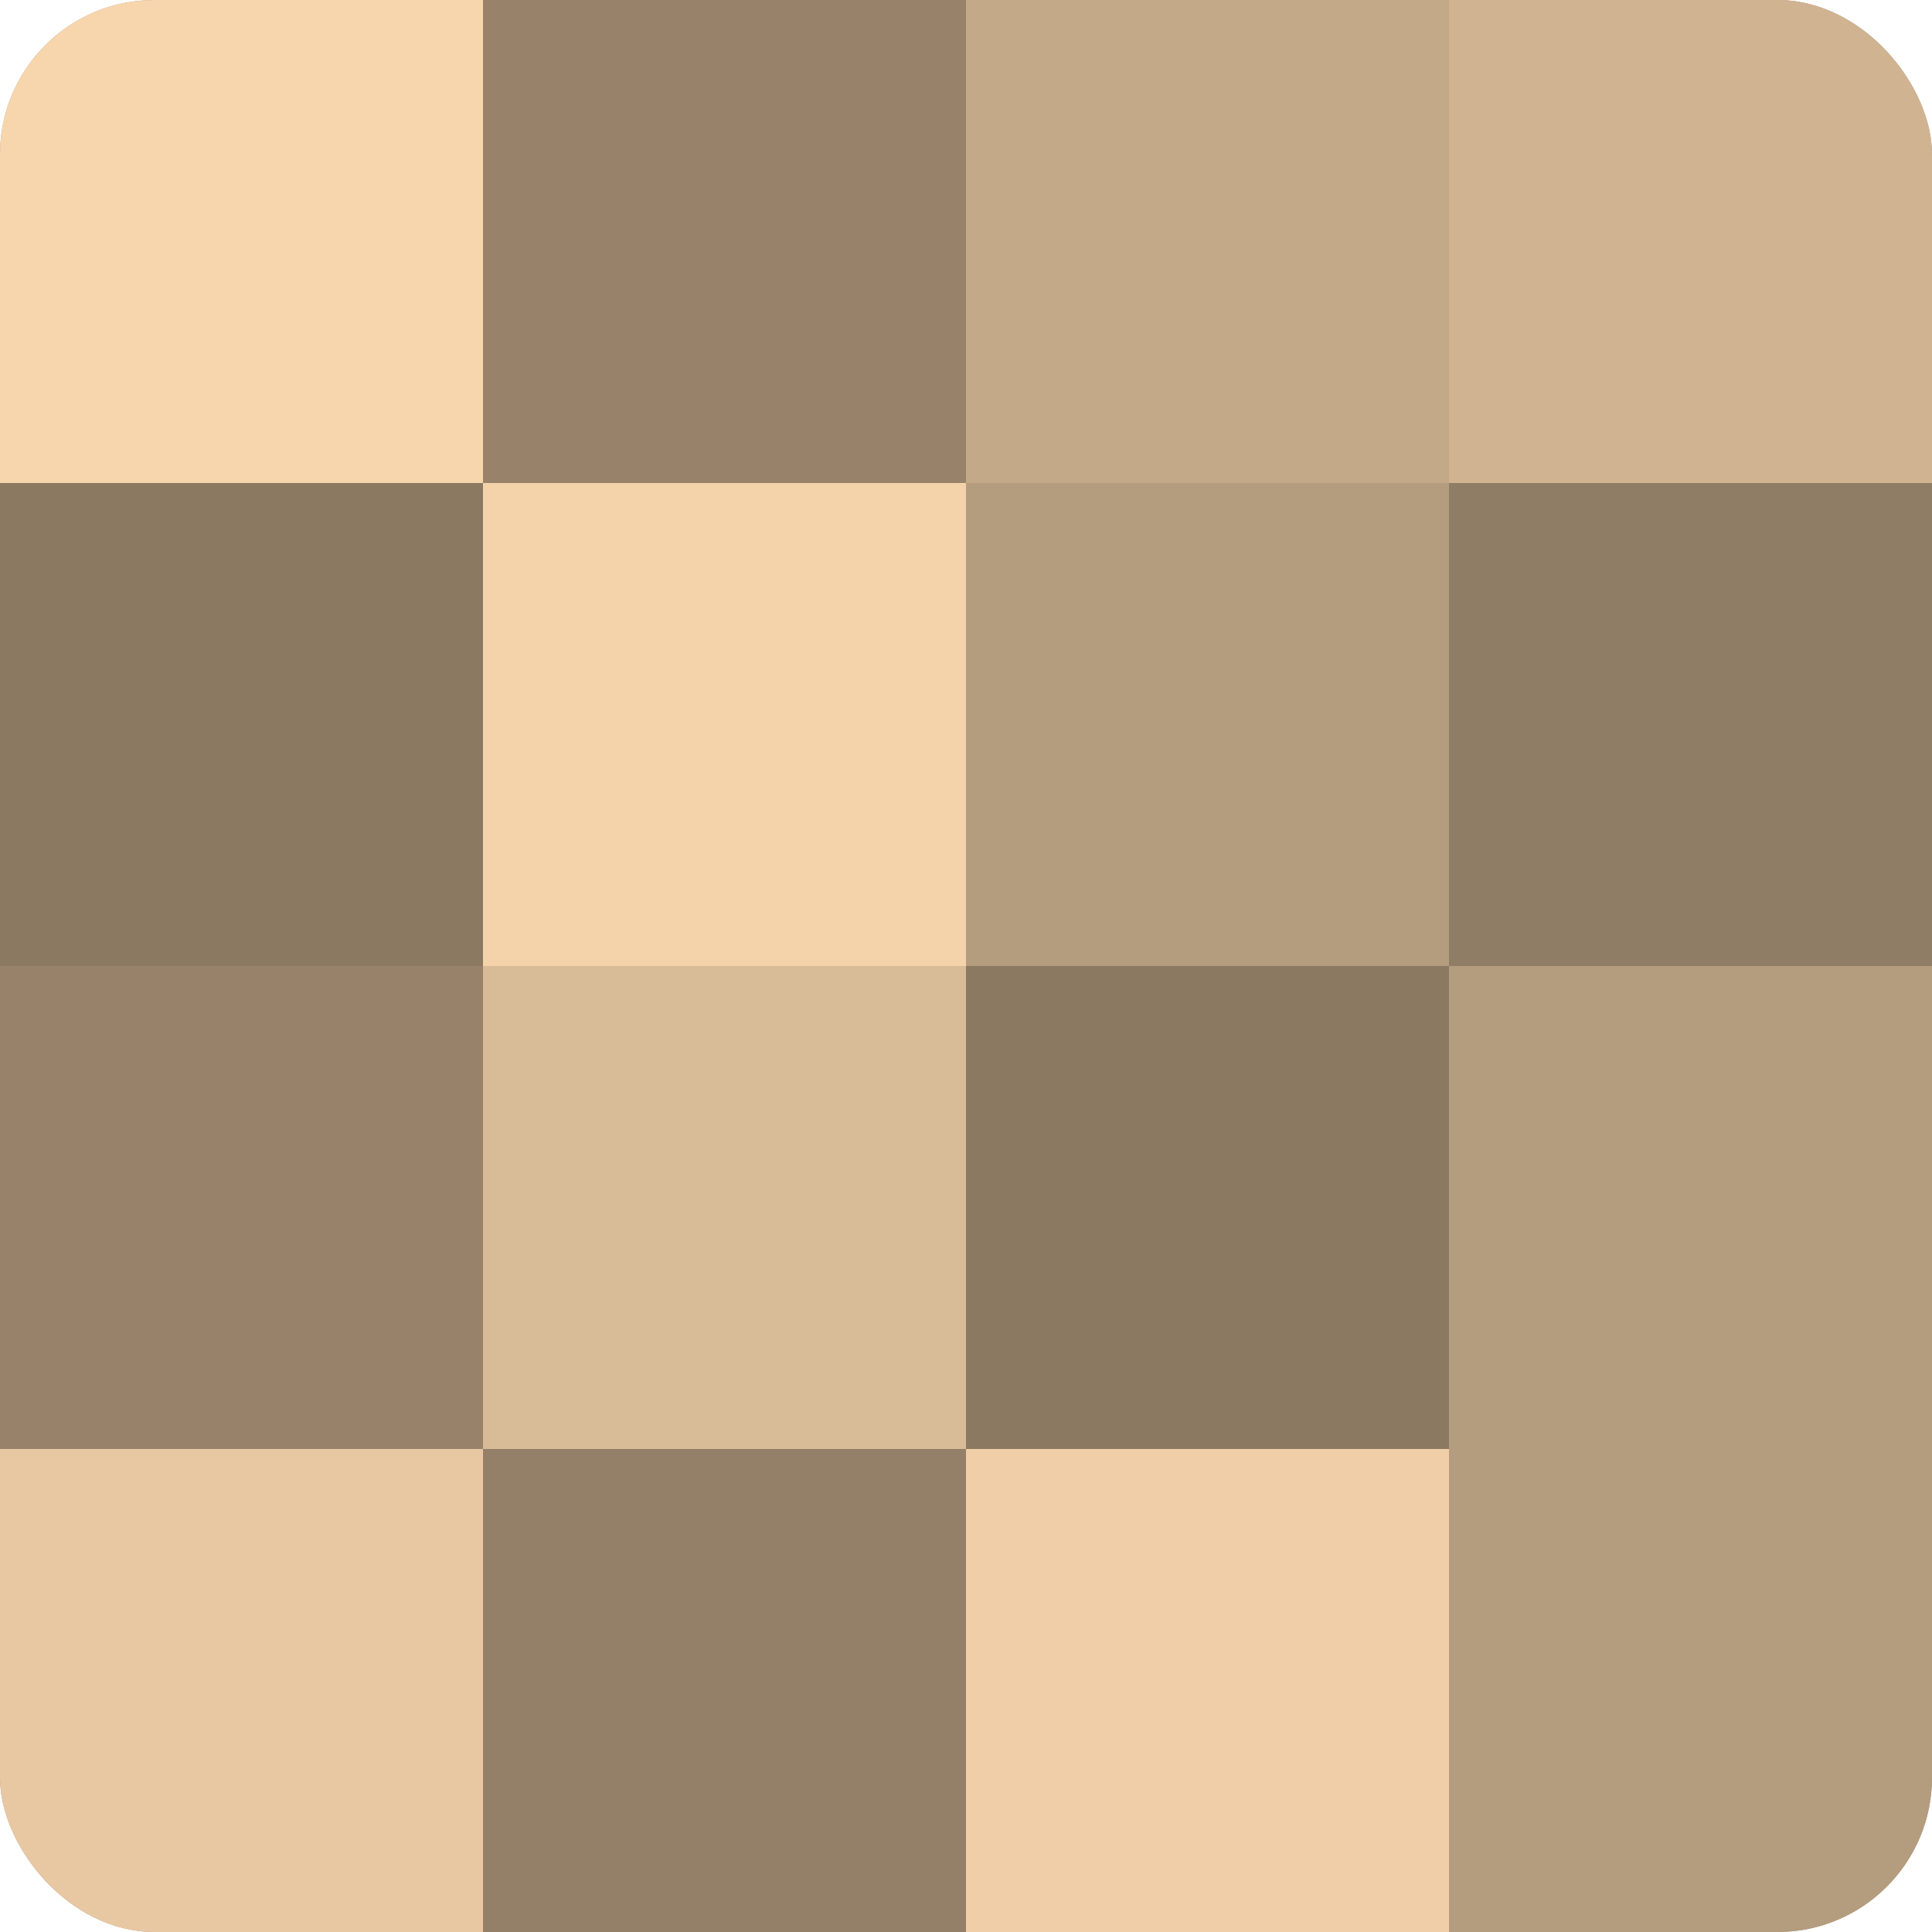
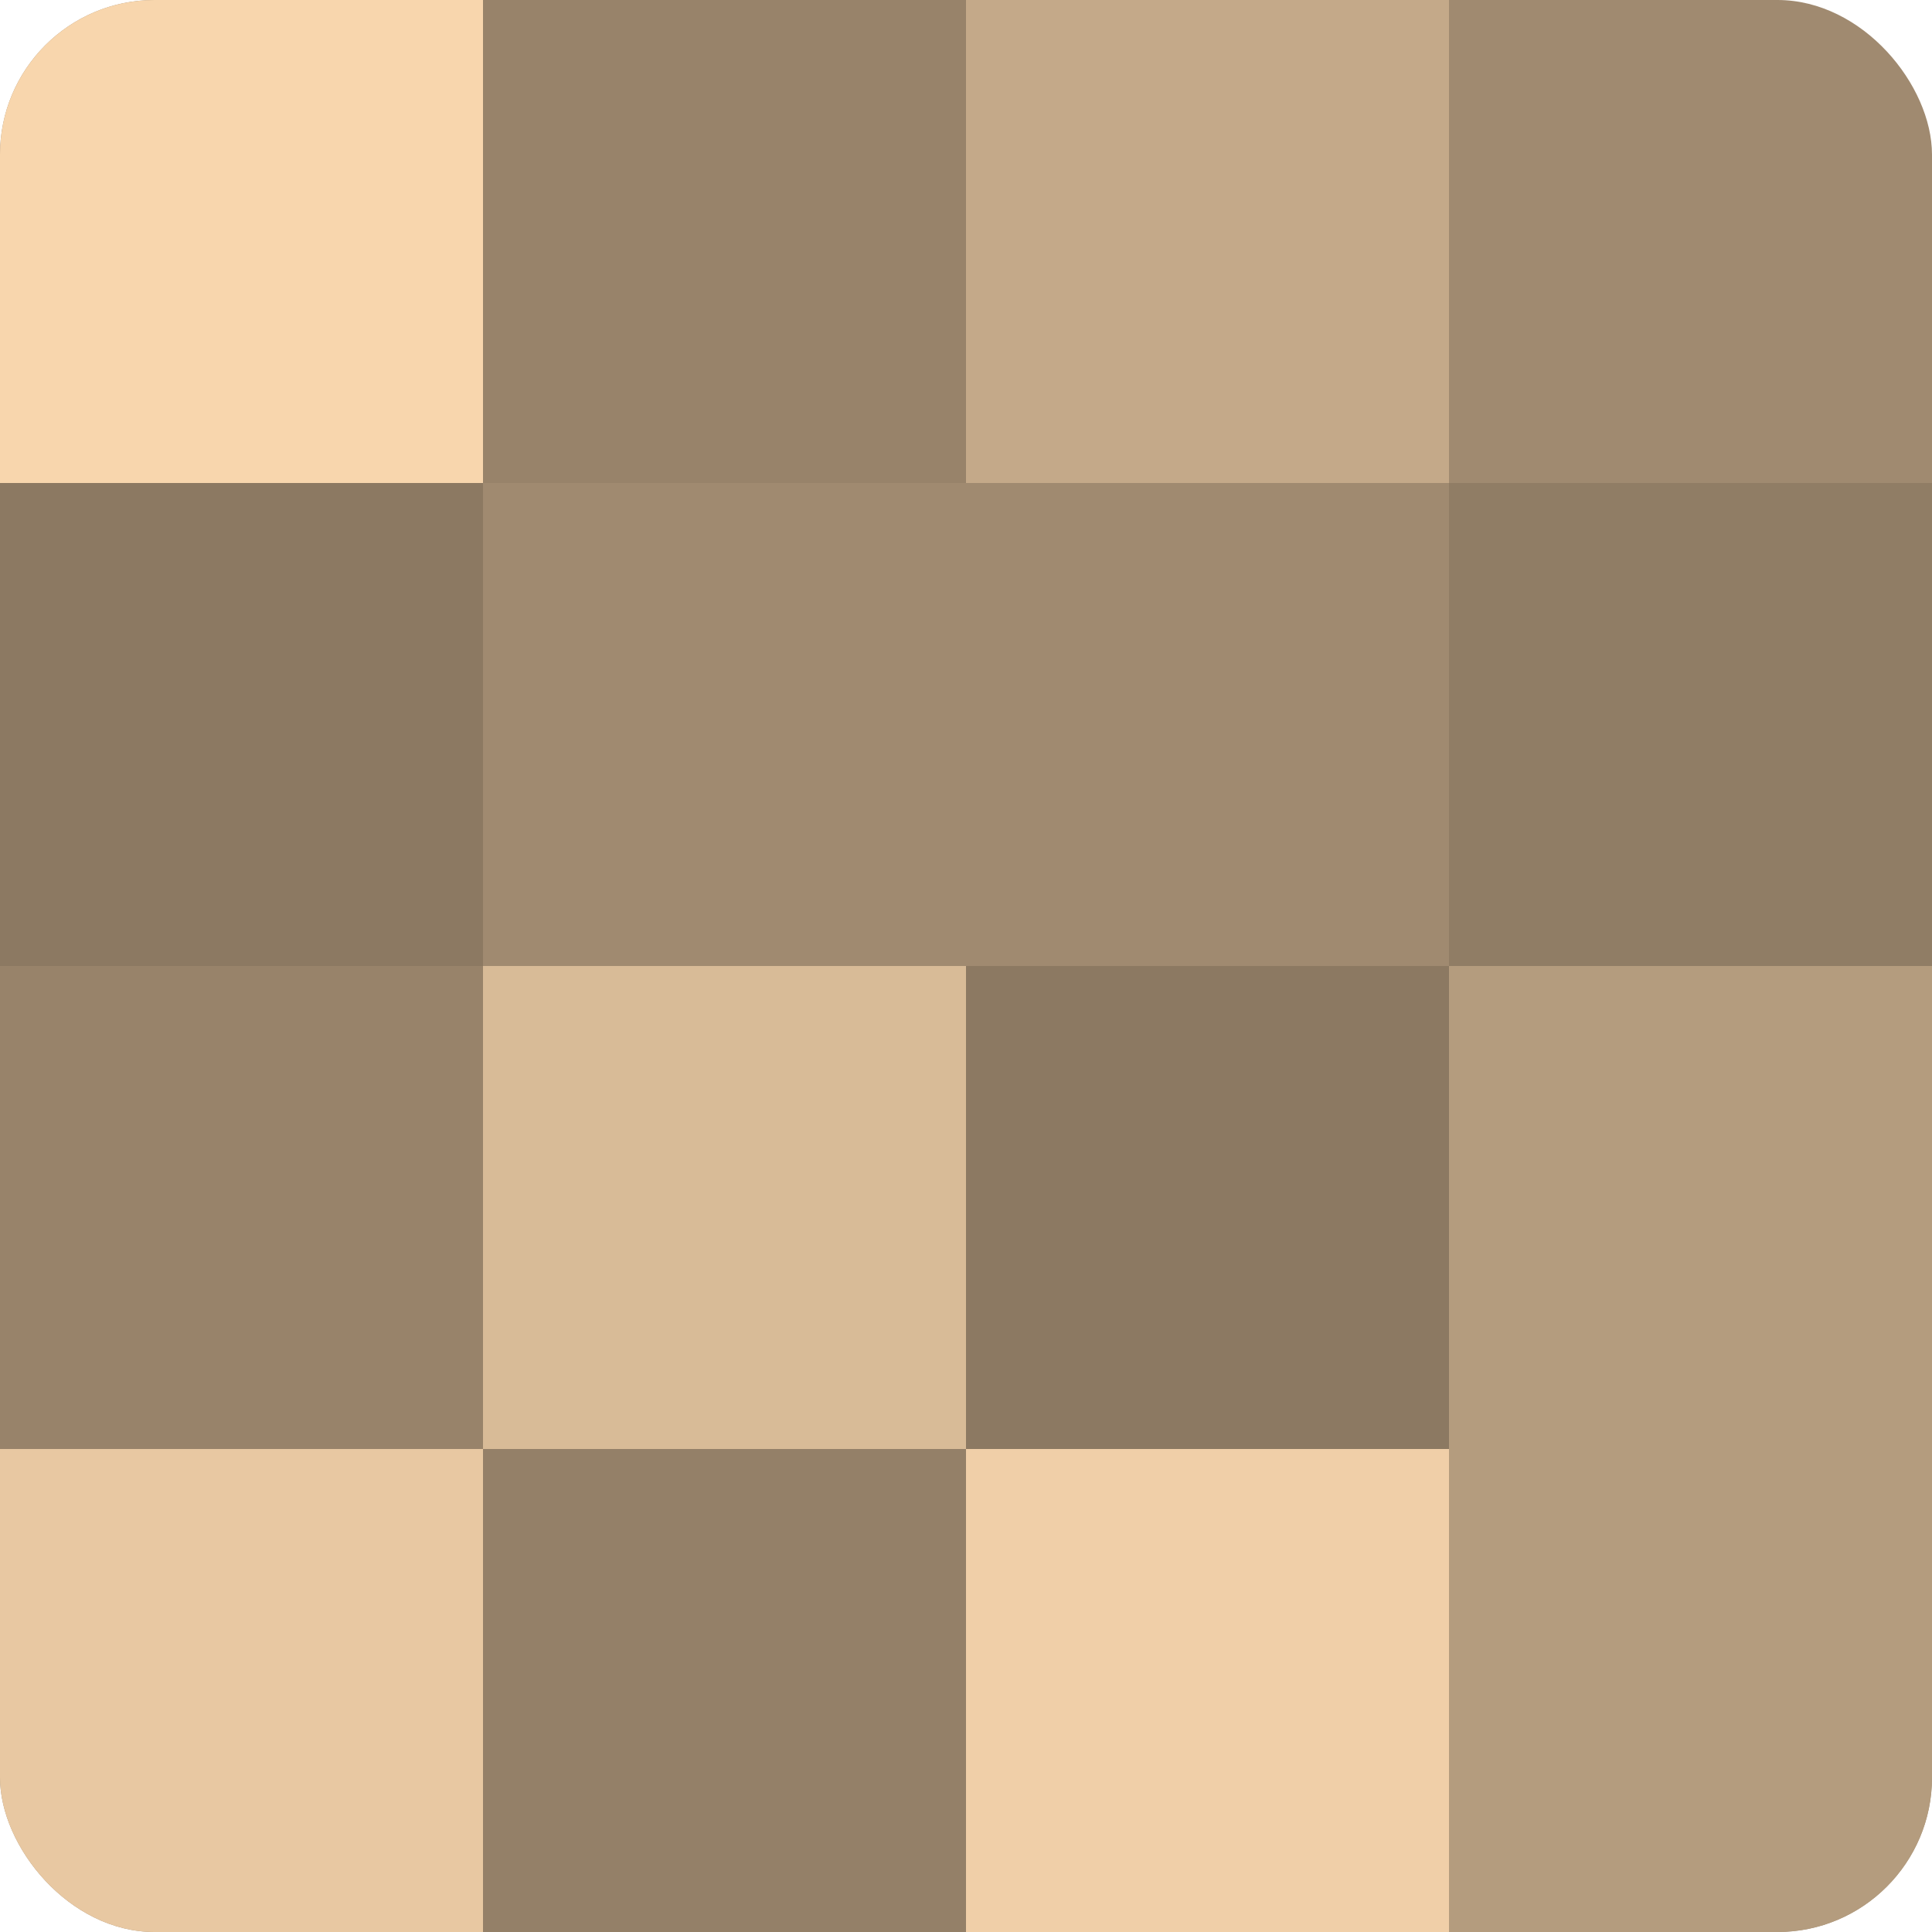
<svg xmlns="http://www.w3.org/2000/svg" width="60" height="60" viewBox="0 0 100 100" preserveAspectRatio="xMidYMid meet">
  <defs>
    <clipPath id="c" width="100" height="100">
      <rect width="100" height="100" rx="8" ry="8" />
    </clipPath>
  </defs>
  <g clip-path="url(#c)">
    <rect width="100" height="100" fill="#a08a70" />
    <rect width="25" height="25" fill="#f8d6ad" />
    <rect y="25" width="25" height="25" fill="#8c7962" />
    <rect y="50" width="25" height="25" fill="#98836a" />
    <rect y="75" width="25" height="25" fill="#e8c8a2" />
    <rect x="25" width="25" height="25" fill="#98836a" />
-     <rect x="25" y="25" width="25" height="25" fill="#f4d3ab" />
    <rect x="25" y="50" width="25" height="25" fill="#d8bb97" />
    <rect x="25" y="75" width="25" height="25" fill="#948068" />
    <rect x="50" width="25" height="25" fill="#c4a989" />
-     <rect x="50" y="25" width="25" height="25" fill="#b49c7e" />
    <rect x="50" y="50" width="25" height="25" fill="#8c7962" />
    <rect x="50" y="75" width="25" height="25" fill="#f0cfa8" />
-     <rect x="75" width="25" height="25" fill="#d0b492" />
    <rect x="75" y="25" width="25" height="25" fill="#907d65" />
    <rect x="75" y="50" width="25" height="25" fill="#b49c7e" />
    <rect x="75" y="75" width="25" height="25" fill="#b49c7e" />
  </g>
</svg>